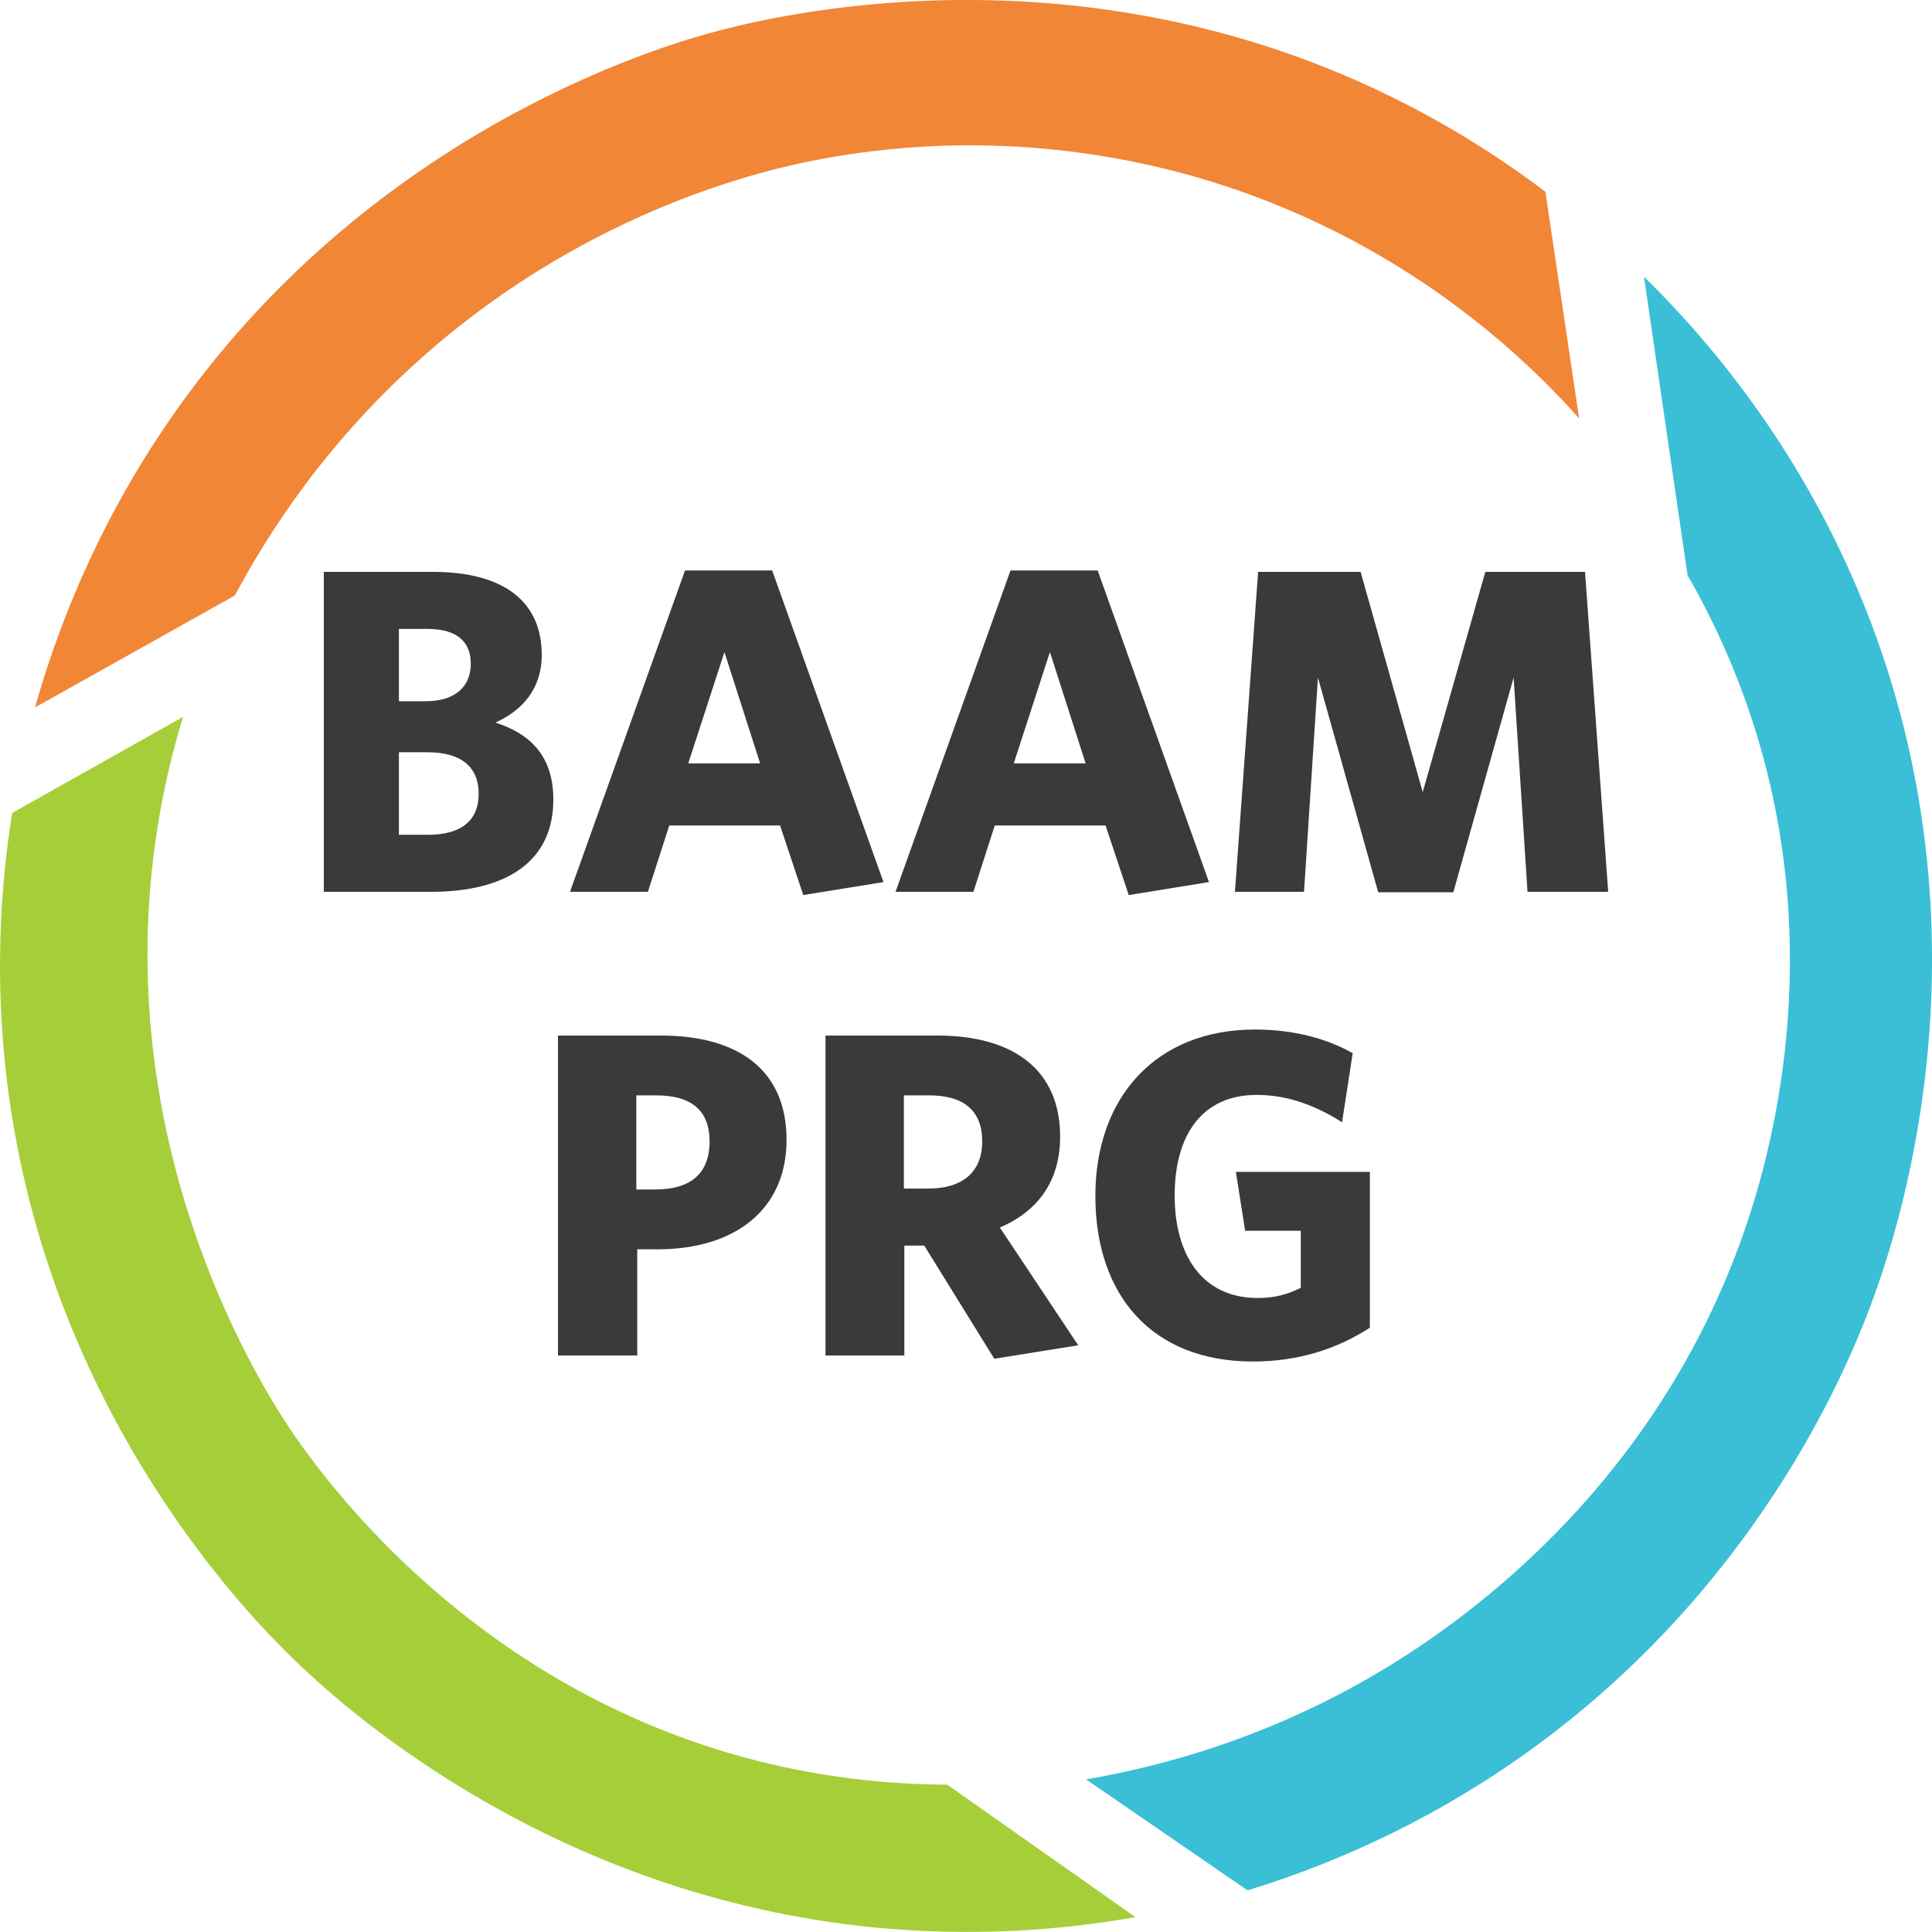
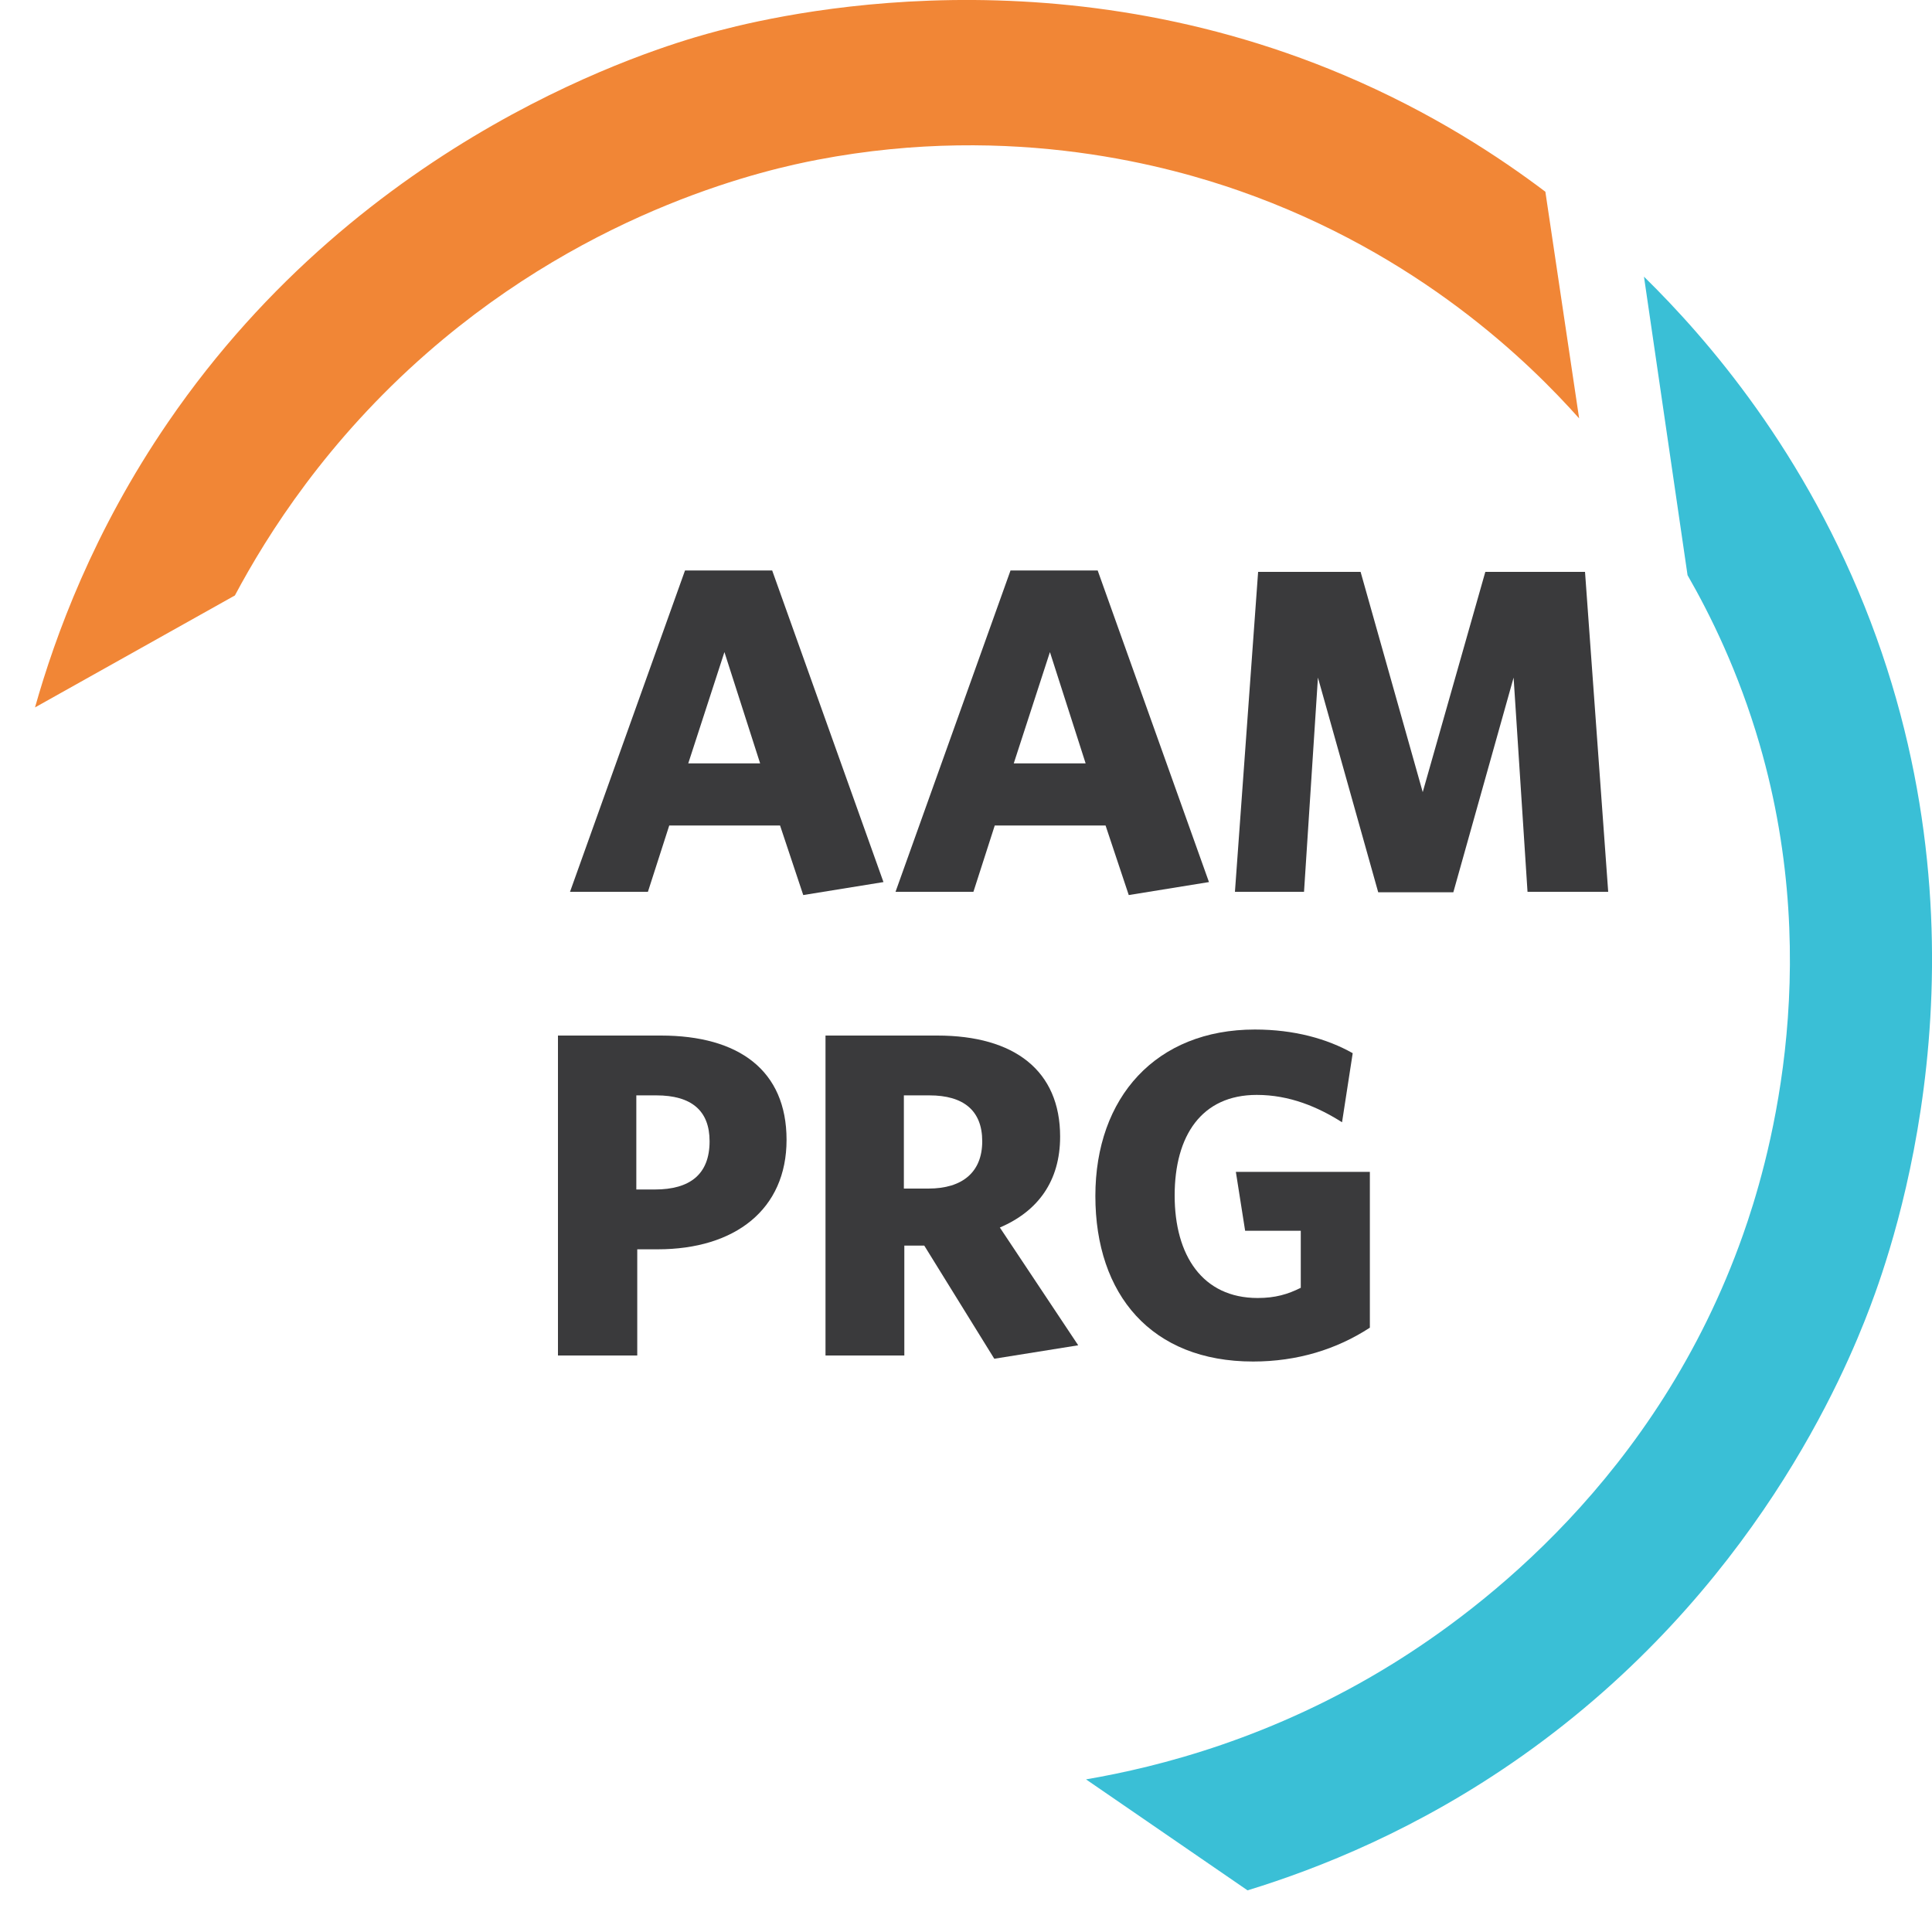
<svg xmlns="http://www.w3.org/2000/svg" id="Layer_2" viewBox="0 0 250 250">
  <defs>
    <style> .cls-1 { fill: #a5ce39; } .cls-2 { fill: #3a3a3c; } .cls-3 { fill: #f18636; } .cls-4 { fill: #3abfd6; } </style>
  </defs>
  <g id="Layer_1-2" data-name="Layer_1">
    <g>
-       <path class="cls-2" d="M55.76,115.4h-13.86v-41.4h14.1c9.42,0,14.1,4.02,14.1,10.74,0,4.5-2.64,7.26-6,8.76,4.5,1.44,7.5,4.32,7.5,9.96,0,7.98-6,11.94-15.84,11.94ZM55.28,81.38h-3.66v9.36h3.42c3.84,0,5.88-1.86,5.88-4.86,0-2.76-1.68-4.5-5.64-4.5ZM55.28,97.34h-3.66v10.68h3.78c4.14,0,6.54-1.74,6.54-5.28s-2.28-5.4-6.66-5.4Z" />
      <path class="cls-2" d="M100.94,106.82h-14.34l-2.76,8.58h-10.08l14.88-41.58h11.28l14.4,40.32-10.38,1.68-3-9ZM89.06,98.78h9.3l-4.62-14.4-4.68,14.4Z" />
      <path class="cls-2" d="M143.06,106.82h-14.34l-2.76,8.58h-10.08l14.88-41.58h11.28l14.4,40.32-10.38,1.68-3-9ZM131.18,98.78h9.3l-4.62-14.4-4.68,14.4Z" />
      <path class="cls-2" d="M197.66,115.4l-1.8-27.72-7.8,27.78h-9.72l-7.8-27.78-1.8,27.72h-8.94l3-41.4h13.26l8.04,28.5,8.1-28.5h12.9l3,41.4h-10.44Z" />
      <path class="cls-2" d="M72.2,134h13.32c10.08,0,16.26,4.5,16.26,13.5s-6.66,14.16-16.68,14.16h-2.64v13.74h-10.26v-41.4ZM84.92,141.74h-2.58v12.18h2.4c4.56,0,7.08-1.98,7.08-6.24,0-3.96-2.34-5.94-6.9-5.94Z" />
      <path class="cls-2" d="M119.6,161.18h-2.58v14.22h-10.2v-41.4h14.46c10.02,0,15.9,4.56,15.9,13.08,0,5.76-2.88,9.66-7.8,11.76l10.14,15.24-10.86,1.74-9.06-14.64ZM120.26,141.74h-3.3v12.06h3.18c4.44,0,6.96-2.16,6.96-6.12s-2.4-5.94-6.84-5.94Z" />
      <path class="cls-2" d="M162.14,176.18c-13.14,0-20.4-8.64-20.4-21.42s7.86-21.54,20.64-21.54c5.1,0,9.36,1.2,12.66,3.06l-1.38,8.94c-3.12-1.98-6.78-3.54-11.04-3.54-7.14,0-10.62,5.28-10.62,13.02s3.6,13.26,10.74,13.26c2.28,0,3.9-.48,5.58-1.32v-7.38h-7.2l-1.2-7.62h17.34v20.16c-4.32,2.82-9.42,4.38-15.12,4.38Z" />
    </g>
    <g>
      <path class="cls-3" d="M30.38,77.06l-25.85,14.48c2.62-9.27,7.54-22.78,17.22-36.91C47.26,17.37,84.96,6.21,91.49,4.38c6.52-1.82,42.83-11.41,82.37,5.32,11.51,4.87,20.26,10.69,26.11,15.11,1.46,9.78,2.92,19.55,4.37,29.33-6.3-7.07-20.67-21.3-43.97-29.45-8.58-3-29.04-8.91-54.58-4.02-6.07,1.16-28.86,6.07-50.5,24.98-12.97,11.33-20.64,23.41-24.91,31.43Z" />
      <path class="cls-4" d="M218.37,74.44l-5.64-38.64c8.11,7.96,20.97,22.69,29.33,44.66,16.29,42.86,2.98,80.59-.09,88.7-3.2,8.45-15,36.85-44.97,58.03-13.51,9.55-26.46,14.63-35.57,17.42-6.97-4.79-13.94-9.58-20.9-14.36,9.41-1.61,24.21-5.35,39.77-15.01,11.11-6.9,34.14-23.98,45.26-55.51,2.94-8.32,10.74-33.81,2.12-63.46-2.73-9.39-6.4-16.77-9.3-21.82Z" />
-       <path class="cls-1" d="M23.69,92.76L1.57,105.2c-1.43,9-2.52,22.02-.31,37.34,5.96,41.35,31.24,66.84,36.84,72.26,5.35,5.18,31.67,29.72,73.23,34.42,14.65,1.65,27.02.37,35.6-1.14-8.12-5.72-16.24-11.43-24.36-17.15-6.93-.02-16.95-.74-28.39-4.13-32.91-9.76-50.95-33.74-55.85-40.72-2.71-3.88-22.25-32.68-18.85-71.68.79-9.03,2.62-16.44,4.2-21.63Z" />
    </g>
  </g>
</svg>